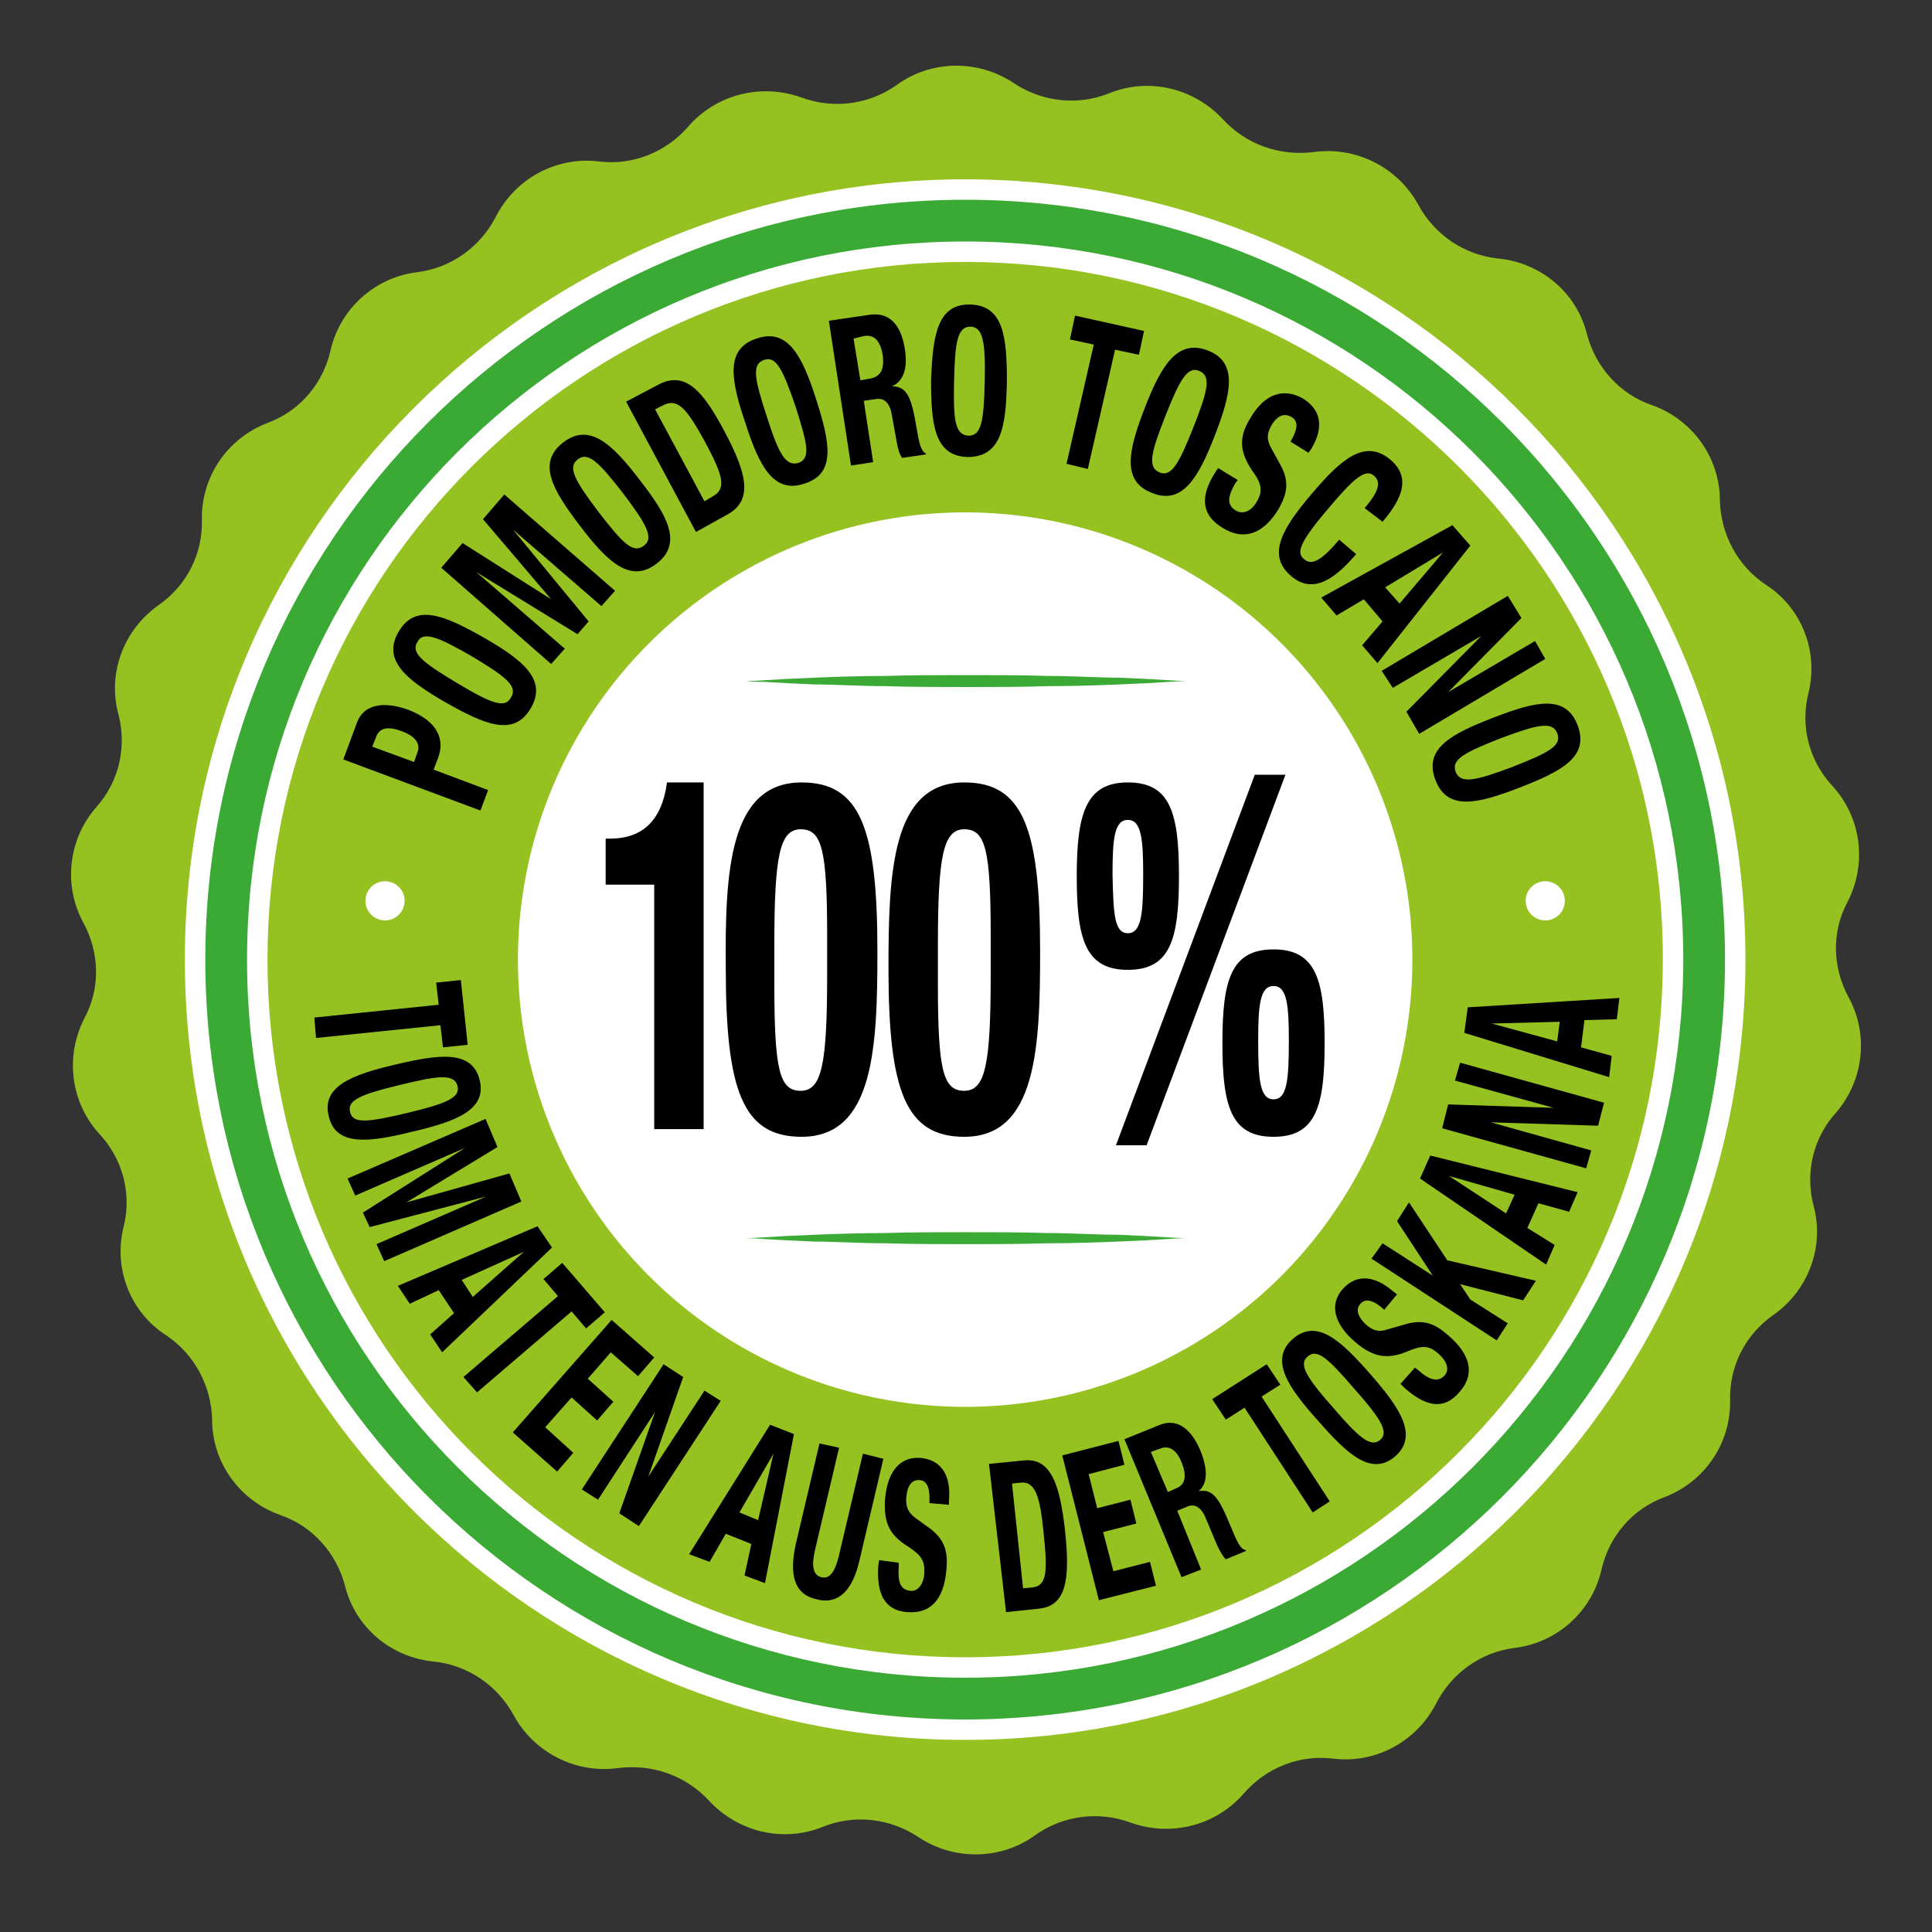
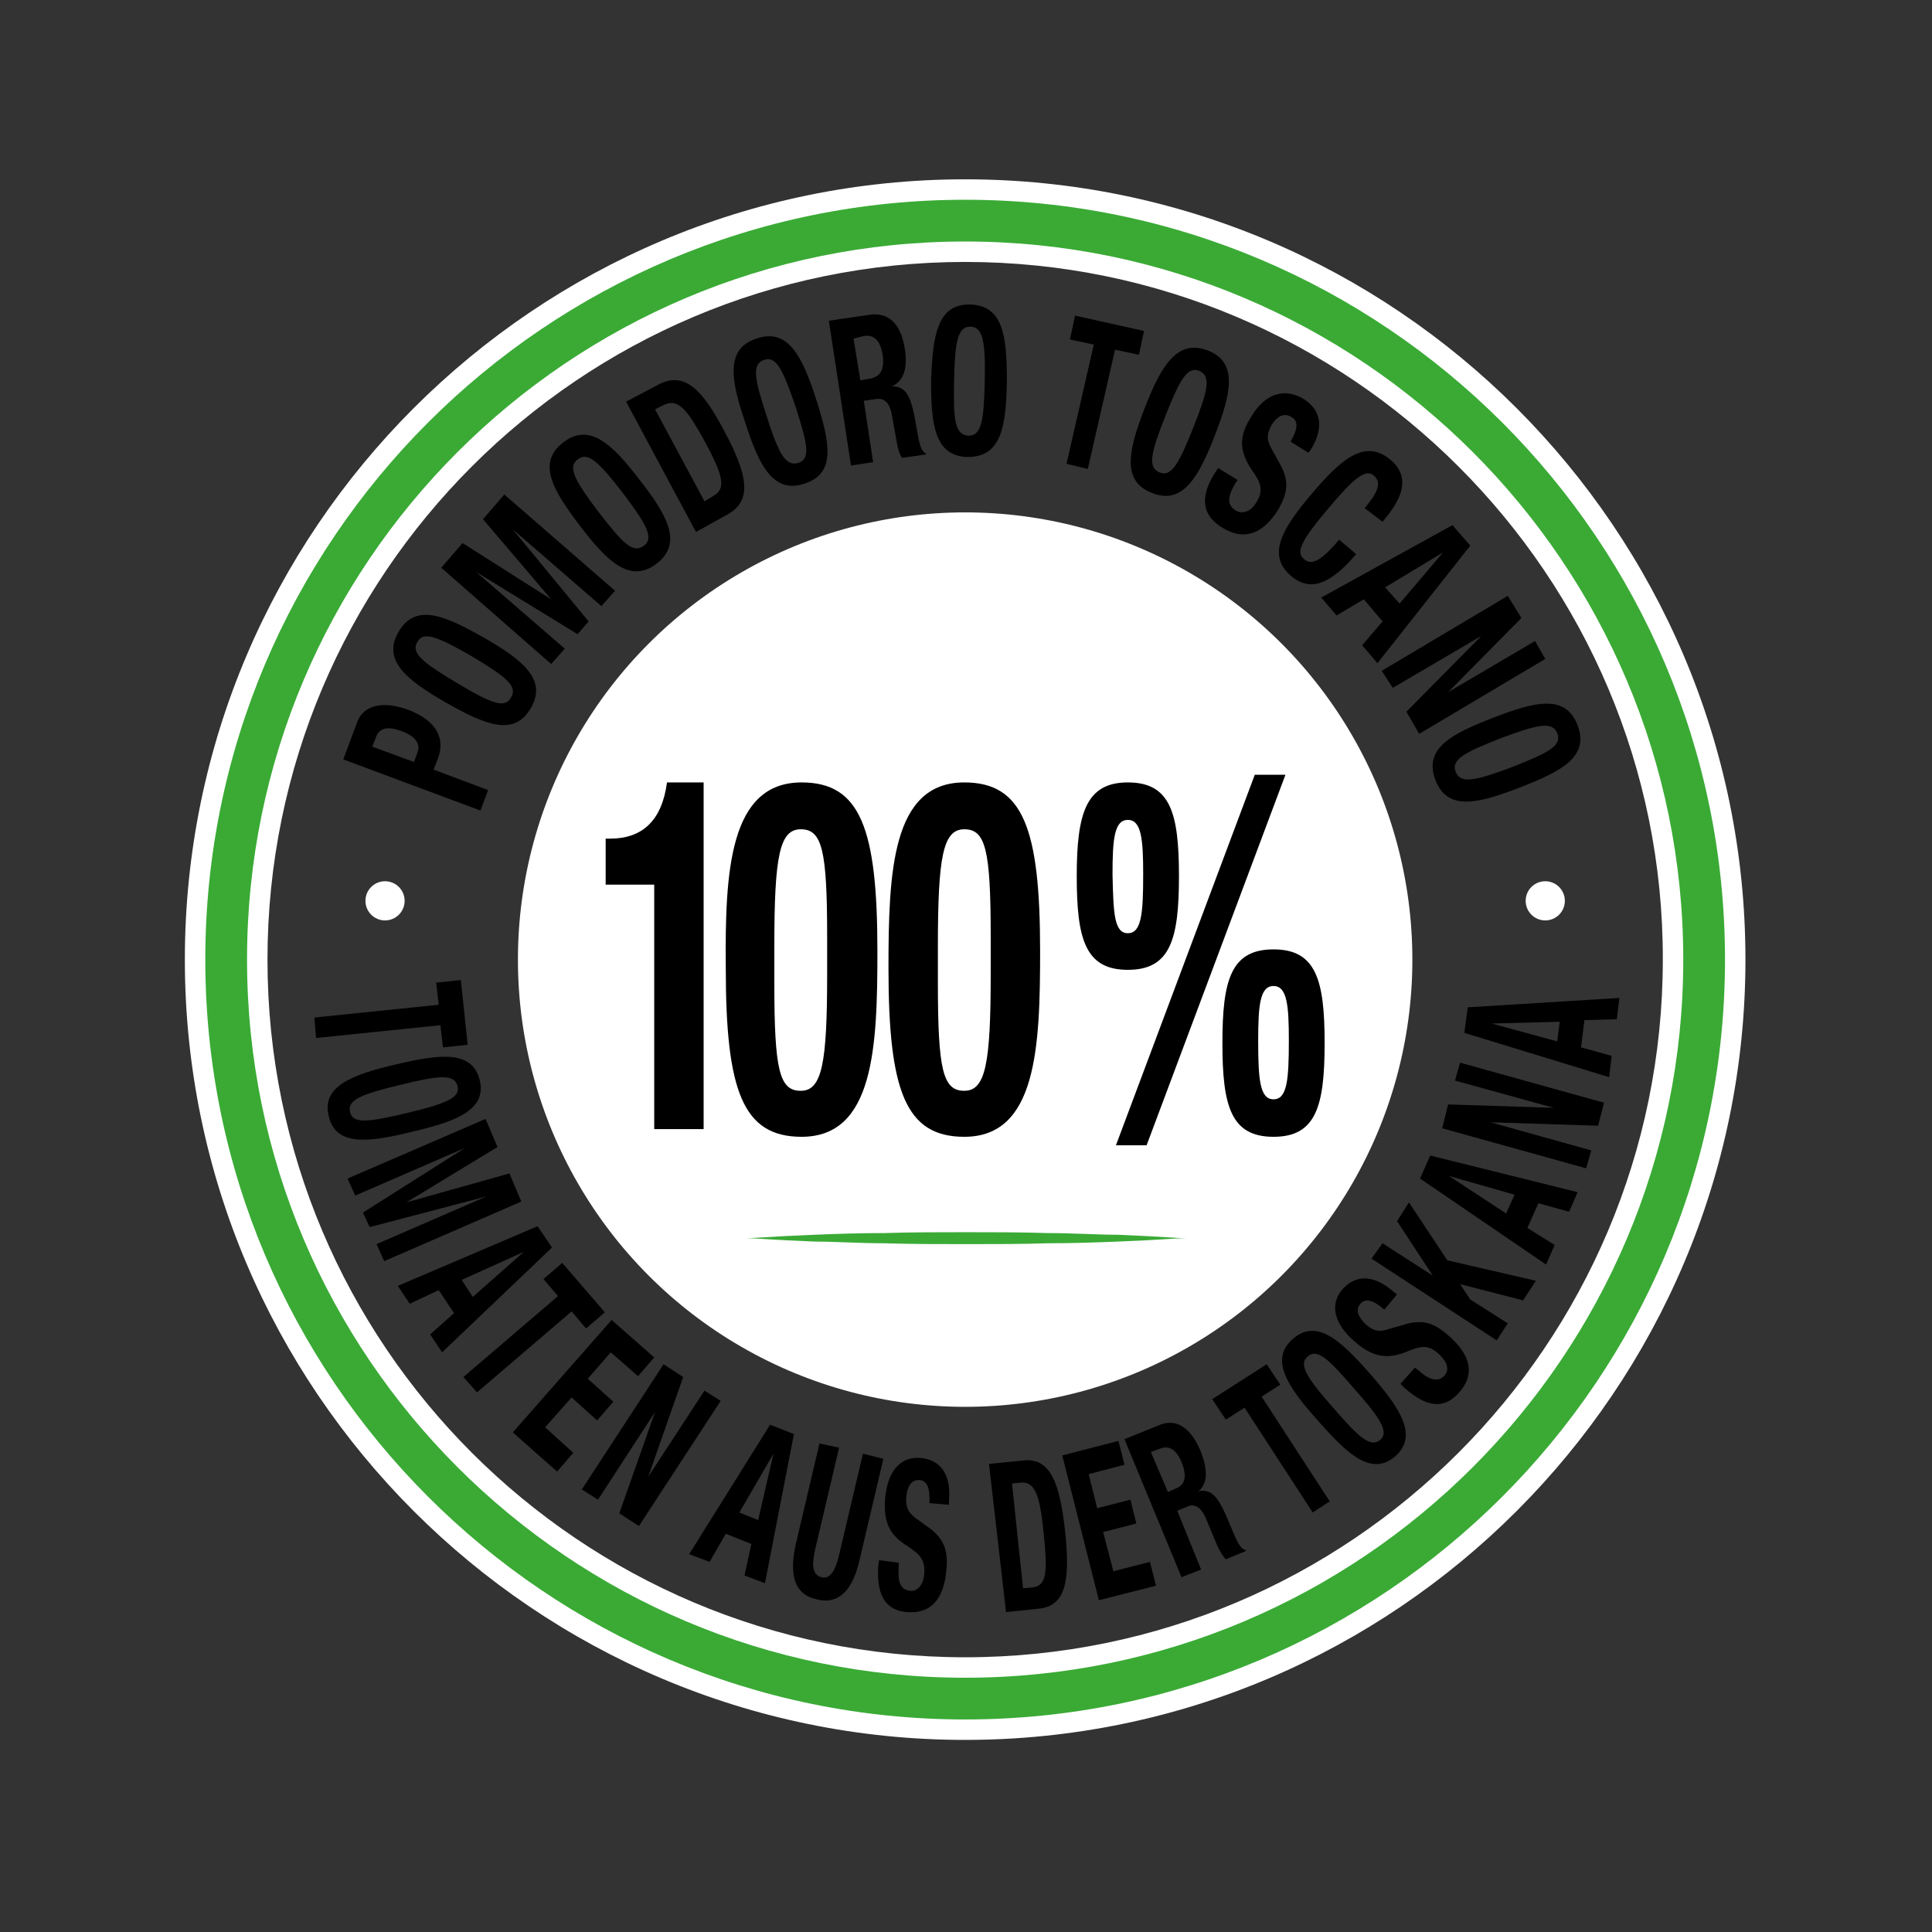
<svg xmlns="http://www.w3.org/2000/svg" version="1.1" viewBox="0 0 226.8 226.8">
  <rect x="0" y="0" width="226.8" height="226.8" fill="#333333" stroke="none" />
  <defs>
    <style>
      .cls-1 {
        fill: #3aaa35;
      }

      .cls-2 {
        fill: #fff;
      }

      .cls-3 {
        display: none;
        fill: #f9b233;
      }

      .cls-4 {
        fill: #95c121;
      }
    </style>
  </defs>
  <g>
    <g id="Ebene_1">
      <g id="Pomodoro_Toscano">
        <g>
-           <path class="cls-4" d="M9.8,108.35c1.9,3.5,2,7.7.1,11.2-2.3,4.5-1.6,9.9,1.8,13.6,2.7,2.9,3.8,7,2.8,10.9-1.2,4.9.8,10,5,12.7,3.3,2.2,5.3,5.9,5.4,9.9,0,5,3.2,9.5,8,11.2,3.8,1.3,6.6,4.5,7.6,8.3,1.2,4.9,5.4,8.4,10.4,8.9h0c4,.4,7.5,2.8,9.4,6.3,2.4,4.4,7.3,6.9,12.3,6.2,4-.5,7.9.9,10.6,3.8h0c3.4,3.7,8.7,5,13.4,3.1,3.7-1.5,7.9-1,11.2,1.2,4.2,2.8,9.7,2.7,13.7-.2,3.2-2.3,7.4-2.9,11.2-1.5,4.7,1.7,10,.4,13.3-3.4,2.6-3,6.5-4.6,10.5-4.1,5,.6,9.8-2,12.1-6.5,1.8-3.5,5.2-6,9.2-6.5,5-.6,9.1-4.3,10.2-9.2.9-3.9,3.6-7.1,7.4-8.5,4.7-1.8,7.8-6.3,7.7-11.4-.1-4,1.8-7.7,5.1-10,4.1-2.9,6-8,4.7-12.8h0c-1-3.8-.1-7.9,2.6-10.9,3.3-3.8,3.9-9.2,1.5-13.6-1.9-3.5-2-7.7-.1-11.2,2.3-4.5,1.6-9.9-1.8-13.6-2.7-2.9-3.8-7-2.8-10.9,1.2-4.9-.8-10-5-12.7-3.3-2.2-5.3-5.9-5.4-9.9,0-5-3.2-9.5-8-11.2-3.8-1.3-6.6-4.5-7.6-8.3-1.2-4.9-5.4-8.4-10.4-8.9-4-.4-7.5-2.8-9.4-6.3h0c-2.4-4.4-7.3-6.9-12.3-6.2-4,.5-7.9-.9-10.6-3.8h0c-3.4-3.7-8.7-5-13.4-3.1-3.7,1.5-7.9,1-11.2-1.2-4.2-2.8-9.7-2.7-13.7.2h0c-3.2,2.3-7.4,2.9-11.2,1.5-4.7-1.7-10-.4-13.3,3.4-2.6,3-6.5,4.6-10.5,4.1-5-.6-9.8,2-12.1,6.5-1.8,3.5-5.2,6-9.2,6.5-5,.6-9.1,4.3-10.2,9.2-.9,3.9-3.6,7.1-7.4,8.5-4.7,1.8-7.8,6.3-7.7,11.4h0c.1,4-1.8,7.7-5.1,10-4.1,2.9-6,8-4.7,12.8,1,3.8.1,7.9-2.6,10.9-3.3,3.8-3.9,9.2-1.5,13.6Z" />
          <path class="cls-2" d="M113.3,204.25c-50.5,0-91.6-41.1-91.6-91.6S62.8,21.05,113.3,21.05s91.6,41.1,91.6,91.6c0,50.5-41.1,91.6-91.6,91.6ZM113.3,30.75c-45.2,0-81.9,36.7-81.9,81.9s36.7,81.9,81.9,81.9,81.9-36.7,81.9-81.9c.1-45.1-36.7-81.9-81.9-81.9Z" />
          <path class="cls-1" d="M113.3,201.85c-49.2,0-89.2-40-89.2-89.2S64.1,23.45,113.3,23.45s89.2,40,89.2,89.2-40,89.2-89.2,89.2ZM113.3,28.35c-46.5,0-84.3,37.8-84.3,84.3s37.8,84.3,84.3,84.3,84.3-37.8,84.3-84.3S159.8,28.35,113.3,28.35Z" />
          <circle class="cls-2" cx="113.3" cy="112.65" r="52.5" />
          <g>
            <path d="M40.3,89.15l1.6-4.3c.9-2.5,3.7-2.4,6.1-1.5,3.3,1.3,4.3,3.4,3.4,5.7l-.5,1.3,6.4,2.4-.9,2.4-16.1-6ZM48.6,89.45l.4-1.1c.4-1-.2-1.9-1.8-2.5s-2.7-.5-3.1.8l-.4,1,4.9,1.8Z" />
            <path d="M46.8,74.15c2-3.4,5.4-1.9,10,.7,4.5,2.6,7.5,4.9,5.5,8.3s-5.4,1.9-10-.7c-4.5-2.6-7.5-4.9-5.5-8.3ZM60,81.85c.8-1.3-.6-2.4-4.6-4.8-4-2.3-5.7-3-6.4-1.7-.8,1.3.6,2.4,4.6,4.8,4,2.4,5.7,3.1,6.4,1.7Z" />
            <path d="M51.8,66.65l2.5-2.9,10.4,6.6h0l-8-9.4,2.5-2.9,13,11.3-1.6,1.8-10.4-9h0l8.9,10.8-1.3,1.5-11.9-7.3h0l10.4,9-1.6,1.8-12.9-11.3Z" />
            <path d="M66.1,51.95c3.1-2.4,5.8.2,9,4.4,3.2,4.1,5.1,7.4,2,9.8s-5.8-.2-9-4.4c-3.2-4.2-5.1-7.4-2-9.8ZM75.6,64.05c1.2-.9.3-2.5-2.5-6.2-2.8-3.6-4.1-4.9-5.3-3.9-1.2.9-.3,2.5,2.5,6.2,2.8,3.6,4,4.9,5.3,3.9Z" />
            <path d="M73.5,47.15l3.8-2c3.2-1.7,5.3.9,7.7,5.4,2.9,5.4,3.3,8.3.3,9.9l-3.6,2-8.2-15.3ZM82.7,58.85l1-.6c1.6-.9,1.2-2.4-1-6.5-1.9-3.4-3-5.1-4.8-4.2l-1,.5,5.8,10.8Z" />
            <path d="M88.8,39.75c3.7-1.3,5.4,2.1,7,7.1s2.4,8.7-1.3,9.9c-3.7,1.3-5.4-2.1-7-7.1-1.7-5-2.4-8.7,1.3-9.9ZM93.7,54.35c1.5-.5,1.1-2.2-.3-6.6-1.5-4.4-2.3-6-3.7-5.5-1.5.5-1.1,2.3.3,6.6,1.4,4.4,2.2,5.9,3.7,5.5Z" />
            <path d="M97.3,37.65l4.8-.7c2.1-.3,3.6.9,4.1,3.9.4,2.3-.1,3.9-1.5,4.5h0c1.8,0,2.3,1.3,2.9,4.9.3,1.8.5,2.7,1.1,3v.1l-2.8.4c-.3-.4-.5-1.1-.6-1.7l-.6-3.3c-.2-1.3-.8-2.1-1.9-1.9l-1.4.2,1.1,7.2-2.6.4-2.6-17ZM101,44.65l1.1-.2c1.2-.2,1.8-1,1.5-2.9-.3-1.6-1-2.3-2.2-2.1l-1.2.3.8,4.9Z" />
            <path d="M113.9,35.75c3.9.1,4.3,3.8,4.3,9-.1,5.2-.6,8.9-4.6,8.9-3.9-.1-4.3-3.8-4.3-9,.2-5.2.7-9,4.6-8.9ZM113.7,51.15c1.5,0,1.8-1.7,1.9-6.4.1-4.6-.2-6.4-1.7-6.4s-1.8,1.8-1.9,6.4c-.1,4.6.1,6.3,1.7,6.4Z" />
            <path d="M134.3,38.85l-.6,2.8-2.8-.6-3.2,14-2.5-.6,3.2-14-2.8-.6.6-2.8,8.1,1.8Z" />
            <path d="M141.8,41.15c3.6,1.4,2.7,5.1.8,10-1.9,4.9-3.8,8.2-7.4,6.7-3.6-1.4-2.7-5.1-.8-10s3.8-8.1,7.4-6.7ZM136.1,55.45c1.4.6,2.3-1,4-5.3s2.1-6,.7-6.6-2.3,1-4,5.3-2.1,6-.7,6.6Z" />
            <path d="M145.3,56.35l-.3.4c-.8,1.4-1.1,2.5.1,3.2.7.4,1.7.2,2.4-1,.8-1.3.6-2.2-.5-3.7-1.4-2.1-1.7-3.8-.2-6.2,1.7-2.9,3.9-3.5,6.1-2.3,2,1.2,2.7,3.2,1,6l-.3.4-2.1-1.3c.8-1.4,1-2.4.1-2.9-1-.6-1.8.1-2.3.9-.5.9-.7,1.6-.1,2.7l1.1,2c1.1,2,.8,3.4-.2,5.2-1.9,3.1-4.2,3.7-6.6,2.2-2.5-1.5-2.6-3.7-.9-6.4l.4-.6,2.3,1.4Z" />
            <path d="M160.2,59.65c1.6-1.9,2-3,1.1-3.8-1-.9-2.4.3-5.5,4-3.4,4-3.6,5.1-2.7,5.8.7.6,1.7.6,4.1-2.3l2,1.7c-2.4,2.8-5,4.8-7.6,2.6-3-2.5-1-5.7,2.4-9.7s6.2-6.5,9.2-4c2.9,2.4.7,5.4-.9,7.3l-2.1-1.6Z" />
            <path d="M170.5,61.65l2.1,2.4-10.9,13.8-1.8-2.1,2.4-2.8-2.2-2.6-3.2,1.9-1.8-2.1,15.4-8.5ZM162.6,68.95l1.7,1.9,5.1-6h0l-6.8,4.1Z" />
            <path d="M178.6,72.55l-8.6,8.7h0l10.2-6,1.2,2.1-14.8,8.8-1.5-2.6,8.8-8.9h0l-10.4,6.1-1.3-2,14.8-8.8,1.6,2.6Z" />
            <path d="M185.2,85.15c1.4,3.7-1.9,5.4-6.8,7.3s-8.5,2.8-9.9-.9c-1.4-3.7,1.9-5.4,6.8-7.3s8.5-2.8,9.9.9ZM170.9,90.65c.6,1.4,2.3,1,6.6-.6,4.3-1.7,5.9-2.5,5.3-4-.6-1.4-2.3-1-6.6.6-4.3,1.7-5.9,2.5-5.3,4Z" />
          </g>
          <g>
            <path d="M54.9,122.65l-2.9.3-.3-2.6-14.6,1.5-.2-2.4,14.6-1.5-.3-2.6,2.9-.3.8,7.6Z" />
            <path d="M56.3,126.75c.9,3.5-2.7,4.9-7.9,6.1-5.2,1.3-9,1.7-9.8-1.8-.9-3.5,2.7-4.9,7.9-6.1,5.1-1.2,8.9-1.7,9.8,1.8ZM41.1,130.55c.3,1.4,2.1,1.2,6.7.1,4.6-1.1,6.3-1.8,5.9-3.2s-2.2-1.2-6.7-.1c-4.6,1.1-6.3,1.8-5.9,3.2Z" />
            <path d="M57,131.35l1.4,3.3-10.7,6.5h0l12.1-3.4,1.4,3.3-16.1,7-.9-2,12.9-5.6h0l-13.7,3.6-.8-1.7,12-7.6h0l-12.9,5.6-.9-2,16.2-7Z" />
            <path d="M63.1,143.95l1.7,2.5-12.9,12.3-1.4-2.1,2.8-2.5-1.8-2.7-3.4,1.6-1.4-2.1,16.4-7ZM54.2,150.25l1.3,2,6-5.3h0l-7.3,3.3Z" />
            <path d="M71,154.05l-2.2,1.9-1.7-2-11.1,9.5-1.6-1.8,11.1-9.5-1.7-2,2.2-1.9,5,5.8Z" />
            <path d="M76.8,159.35l-1.9,2.2-3.2-2.8-2.7,3.1,3,2.7-1.9,2.2-3-2.7-3.1,3.5,3.3,3-1.9,2.2-5.2-4.6,11.6-13.2,5,4.4Z" />
            <path d="M80.2,161.65l-4.1,11.7h0l6.6-10.1,1.9,1.2-9.6,14.7-2.3-1.5,4.2-11.9h0l-6.7,10.3-1.9-1.2,9.6-14.7,2.3,1.5Z" />
            <path d="M90.4,167.25l2.8,1.1-3.4,17.5-2.4-.9.8-3.7-3-1.2-1.9,3.3-2.4-.9,9.5-15.2ZM86.8,177.55l2.2.9,1.8-7.8h0l-4,6.9Z" />
            <path d="M98.5,169.95l-2.8,11.9c-.4,1.7-.4,3,.7,3.3,1.1.3,1.7-.9,2.1-2.6l2.8-11.9,2.4.6-2.8,11.9c-1,4.4-3.1,5.1-5,4.6-1.9-.4-3.5-1.8-2.5-6.4l2.8-11.9,2.3.5Z" />
            <path d="M105.5,183.45v.5c-.1,1.6.1,2.7,1.4,2.8.7.1,1.5-.6,1.6-2,.1-1.6-.4-2.2-1.9-3.2-2.1-1.3-2.9-2.7-2.7-5.6.3-3.4,1.9-5,4.2-4.8,2.1.2,3.6,1.7,3.3,5v.5l-2.3-.2c.1-1.6-.2-2.6-1.1-2.7-1.1-.1-1.5.9-1.6,1.9-.1,1.1.1,1.8,1,2.5l1.8,1.3c1.7,1.3,2.1,2.7,1.9,4.8-.3,3.7-2,5.2-4.6,5-2.7-.2-3.6-2.2-3.4-5.4l.1-.7,2.3.3Z" />
            <path d="M116.1,171.85l4-.4c3.3-.4,4.3,2.9,4.9,8,.7,6.2.1,9.1-3.1,9.4l-3.8.4-2-17.4ZM120.1,186.45l1.1-.1c1.7-.2,1.8-1.8,1.3-6.5-.4-4-.9-6-2.7-5.8l-1,.1,1.3,12.3Z" />
            <path d="M131.3,169.15l.7,2.8-4.2,1.1,1,4,3.9-1,.7,2.8-3.9,1,1.2,4.6,4.3-1.1.7,2.8-6.7,1.7-4.3-17,6.6-1.7Z" />
            <path d="M132,168.95l4.2-1.7c1.8-.7,3.5.2,4.7,3,.9,2.2.9,3.9-.2,4.8h0c1.7-.3,2.4.8,3.8,4.2.7,1.7,1.1,2.6,1.7,2.7l.1.1-2.4,1c-.4-.4-.7-1-1-1.6l-1.3-3.1c-.5-1.3-1.3-1.9-2.2-1.5l-1.2.5,2.8,6.9-2.3.9-6.7-16.2ZM137.1,175.15l.9-.4c1.1-.4,1.4-1.4.7-3.1-.6-1.5-1.5-2-2.5-1.6l-1.1.4,2,4.7Z" />
            <path d="M148.7,160.15l1.6,2.4-2.2,1.4,8,12.3-2,1.3-8-12.3-2.2,1.4-1.6-2.4,6.4-4.1Z" />
            <path d="M151.8,157.15c2.8-2.4,5.6.2,9.1,4.2s5.6,7.2,2.9,9.6c-2.8,2.4-5.6-.2-9.1-4.2-3.6-4-5.7-7.2-2.9-9.6ZM162,169.05c1.1-.9.1-2.5-3-6-3.1-3.6-4.4-4.8-5.5-3.8-1.1.9-.1,2.5,3,6,3,3.5,4.4,4.7,5.5,3.8Z" />
            <path d="M166.1,160.55l.4.3c1.2,1.1,2.3,1.5,3.1.6.5-.6.4-1.5-.7-2.5-1.2-1.1-2-1-3.7-.3-2.2.9-3.9.8-6.1-1.1-2.6-2.2-3-4.5-1.5-6.2,1.4-1.6,3.5-1.9,6,.3l.4.3-1.5,1.8c-1.2-1.1-2.2-1.4-2.8-.7-.7.8-.1,1.7.6,2.4.8.7,1.5,1,2.6.6l2.1-.6c2.1-.6,3.4-.1,5,1.3,2.8,2.4,3.1,4.7,1.3,6.7-1.8,2.1-3.9,1.7-6.4-.5l-.5-.5,1.7-1.9Z" />
            <path d="M162.3,145.95l5.9,3.8h0l-4.2-6.4,1.4-2.2,4.5,6.8,10.4,2.4-1.5,2.3-7.4-1.9,1.2,1.8,4.4,2.8-1.3,2-14.7-9.6,1.3-1.8Z" />
            <path d="M166.7,138.35l1.2-2.7,17.3,4.3-1,2.3-3.6-1-1.3,2.9,3.2,2-1,2.3-14.8-10.1ZM176.8,142.45l1-2.2-7.7-2.2h0l6.7,4.4Z" />
            <path d="M170,129.65l12.4.4h0l-11.6-3.2.6-2.1,16.9,4.7-.7,2.7-12.6-.4h0l11.8,3.3-.6,2.1-16.9-4.7.7-2.8Z" />
            <path d="M171.9,121.25l.4-3,17.8-1.1-.3,2.5-3.8.1-.4,3.2,3.6,1-.3,2.5-17-5.2ZM182.8,122.25l.3-2.3-8,.2h0l7.7,2.1Z" />
          </g>
          <g id="Punkt">
            <circle class="cls-2" cx="45.2" cy="105.75" r="2.3" />
          </g>
          <g id="Punkt-2" data-name="Punkt">
            <circle class="cls-2" cx="181.4" cy="105.75" r="2.3" />
          </g>
          <g>
            <path d="M76.8,132.65v-28.8h-5.7v-5.4h.5c3.8,0,6.1-2.1,6.7-6.6h4.3v40.7h-5.8v.1Z" />
            <path d="M94.1,91.85c6.9,0,8.9,5.4,8.9,19.8,0,11.3-.4,21.8-8.9,21.8-6.9,0-8.9-5.4-8.9-19.8-.1-11.3.4-21.8,8.9-21.8ZM90.9,115.45c0,10.2.6,12.6,3.1,12.6s3.1-3.2,3.1-13.7v-4.4c0-10.2-.6-12.6-3.1-12.6s-3.1,3.2-3.1,13.7v4.4Z" />
            <path d="M113.2,91.85c6.9,0,8.9,5.4,8.9,19.8,0,11.3-.4,21.8-8.9,21.8-6.9,0-8.9-5.4-8.9-19.8,0-11.3.4-21.8,8.9-21.8ZM110.1,115.45c0,10.2.6,12.6,3.1,12.6s3.1-3.2,3.1-13.7v-4.4c0-10.2-.6-12.6-3.1-12.6s-3.1,3.2-3.1,13.7v4.4Z" />
            <path d="M132.4,91.85c5,0,6,3.6,6,11s-1,11-6,11-6-3.6-6-11,1.1-11,6-11ZM132.4,109.55c1.6,0,1.8-2.3,1.8-6.9,0-4.1-.2-6.4-1.8-6.4s-1.8,2.3-1.8,6.4c.1,4.6.2,6.9,1.8,6.9ZM147.3,90.95h3.6l-16.3,43.5h-3.6l16.3-43.5ZM149.5,111.45c5,0,6,3.6,6,11s-1,11-6,11-6-3.6-6-11,1-11,6-11ZM149.5,129.05c1.6,0,1.8-2.3,1.8-6.9,0-4.1-.2-6.4-1.8-6.4s-1.8,2.3-1.8,6.4c0,4.6.2,6.9,1.8,6.9Z" />
          </g>
-           <path class="cls-1" d="M87.6,79.95s.8,0,2.2-.1,3.4-.2,5.9-.3c2.4-.1,5.3-.2,8.3-.2,3-.1,6.3-.1,9.5-.1s6.5,0,9.5.1c3,0,5.9.2,8.3.2,2.4.1,4.4.2,5.9.3,1.4.1,2.2.1,2.2.1,0,0-.8,0-2.2.1-1.4.1-3.4.2-5.9.3-2.4.1-5.3.2-8.3.2-3,.1-6.3.1-9.5.1s-6.5,0-9.5-.1c-3,0-5.9-.2-8.3-.2-2.4-.1-4.4-.2-5.9-.3-1.4,0-2.2-.1-2.2-.1Z" />
          <path class="cls-1" d="M87.5,145.35s.8,0,2.2-.1,3.4-.2,5.9-.3c2.4-.1,5.3-.2,8.3-.2,3-.1,6.3-.1,9.5-.1s6.5,0,9.5.1c3,0,5.9.2,8.3.2,2.4.1,4.4.2,5.9.3,1.4.1,2.2.1,2.2.1,0,0-.8,0-2.2.1-1.4.1-3.4.2-5.9.3-2.4.1-5.3.2-8.3.2-3,.1-6.3.1-9.5.1s-6.5,0-9.5-.1c-3,0-5.9-.2-8.3-.2-2.4-.1-4.4-.2-5.9-.3-1.4-.1-2.2-.1-2.2-.1Z" />
        </g>
        <circle class="cls-3" cx="112.8" cy="112.15" r="18.4" />
        <rect class="cls-3" x="109.5" y="102.25" width="6.7" height="19.8" />
      </g>
      <g id="Pomodoro_Fresco">
        <path class="cls-4" d="M287.02,98.1c1.9,3.4,1.9,7.5.1,11-2.3,4.4-1.6,9.7,1.8,13.3,2.7,2.9,3.7,6.9,2.8,10.7-1.1,4.8.8,9.8,4.9,12.5,3.3,2.2,5.2,5.8,5.3,9.7,0,4.9,3.2,9.3,7.8,11,3.7,1.3,6.5,4.4,7.4,8.2,1.2,4.8,5.3,8.3,10.2,8.8h0c3.9.4,7.3,2.7,9.2,6.1,2.3,4.3,7.1,6.8,12,6.1,3.9-.5,7.8.9,10.4,3.8h0c3.3,3.7,8.6,4.9,13.2,3.1,3.6-1.4,7.8-1,11,1.2,4.1,2.8,9.5,2.7,13.5-.2,3.2-2.3,7.3-2.8,11-1.5,4.6,1.7,9.9.4,13.1-3.4,2.5-3,6.4-4.5,10.3-4,4.9.6,9.7-2,11.9-6.4,1.8-3.5,5.1-5.9,9-6.4,4.9-.6,8.9-4.2,10-9,.9-3.8,3.6-6.9,7.2-8.3,4.6-1.8,7.6-6.2,7.5-11.2-.1-3.9,1.8-7.6,5-9.8,4.1-2.8,5.9-7.9,4.6-12.6h0c-1-3.8-.1-7.8,2.5-10.7,3.3-3.7,3.8-9,1.5-13.4-1.9-3.4-1.9-7.5-.1-11,2.3-4.4,1.6-9.7-1.8-13.3-2.7-2.9-3.7-6.9-2.8-10.7,1.1-4.8-.8-9.8-4.9-12.5-3.3-2.2-5.2-5.8-5.3-9.7,0-4.9-3.2-9.3-7.8-11-3.7-1.3-6.5-4.4-7.4-8.2-1.2-4.8-5.3-8.3-10.2-8.8-3.9-.4-7.3-2.7-9.2-6.1h0c-2.3-4.3-7.1-6.8-12-6.1-3.9.5-7.8-.9-10.4-3.8h0c-3.3-3.7-8.6-4.9-13.2-3.1-3.6,1.4-7.8,1-11-1.2-4.1-2.8-9.5-2.7-13.5.2h0c-3.2,2.3-7.3,2.8-11,1.5-4.6-1.7-9.9-.4-13.1,3.4-2.5,3-6.4,4.5-10.3,4-4.9-.6-9.7,2-11.9,6.4-1.8,3.5-5.1,5.9-9,6.4-4.9.6-8.9,4.2-10,9-.9,3.8-3.6,6.9-7.2,8.3-4.6,1.8-7.6,6.2-7.5,11.2h0c.1,3.9-1.8,7.6-5,9.8-4.1,2.8-5.9,7.9-4.6,12.6,1,3.8.1,7.8-2.5,10.7-3.3,3.8-3.9,9.1-1.5,13.4Z" />
        <path class="cls-2" d="M388.72,192.3c-49.6,0-89.9-40.3-89.9-89.9S339.22,12.5,388.72,12.5s89.9,40.3,89.9,89.9c0,49.6-40.3,89.9-89.9,89.9ZM388.72,21.9c-44.4,0-80.5,36.1-80.5,80.5s36.1,80.5,80.5,80.5,80.5-36.1,80.5-80.5c-.1-44.4-36.2-80.5-80.5-80.5Z" />
        <path class="cls-1" d="M388.72,190c-48.3,0-87.6-39.3-87.6-87.6S340.42,14.8,388.72,14.8s87.6,39.3,87.6,87.6-39.3,87.6-87.6,87.6ZM388.72,19.6c-45.7,0-82.8,37.1-82.8,82.8s37.2,82.8,82.8,82.8,82.8-37.2,82.8-82.8-37.1-82.8-82.8-82.8Z" />
        <circle class="cls-2" cx="388.72" cy="102.4" r="51.6" />
        <g>
          <path d="M318.62,84.6l.9-3.2c.5-1.9,2.7-1.9,4.7-1.3,2.8.8,3.7,2.3,3.2,4.1l-.3,1,5.3,1.6-.5,1.8-13.3-4ZM325.22,84.6l.2-.8c.2-.7-.3-1.4-1.6-1.8s-2.2-.2-2.4.7l-.2.8,4,1.1Z" />
          <path d="M322.22,73.6c1.1-2.6,4-1.8,7.9-.1,3.9,1.7,6.5,3.2,5.3,5.8-1.1,2.6-4,1.8-7.9.1-3.9-1.7-6.5-3.2-5.3-5.8ZM333.52,78.5c.4-1-.8-1.8-4.2-3.2-3.4-1.5-4.8-1.9-5.3-.8-.4,1,.8,1.8,4.2,3.2,3.5,1.4,4.9,1.8,5.3.8Z" />
          <path d="M325.12,68l1.5-2.4,9.1,4h0l-7.6-6.3,1.5-2.4,11.8,7.3-1,1.4-9.5-5.8h0l8.6,7.3-.8,1.3-10.3-4.4h0l9.4,5.8-.9,1.5-11.8-7.3Z" />
          <path d="M333.22,55.8c1.8-2.2,4.4-.5,7.6,2.2,3.2,2.7,5.3,4.9,3.5,7.1s-4.4.5-7.6-2.2c-3.3-2.7-5.4-4.9-3.5-7.1ZM342.72,63.8c.7-.9-.3-1.9-3.1-4.3-2.8-2.4-4.1-3.2-4.8-2.3-.7.9.3,1.9,3.1,4.3,2.8,2.3,4,3.1,4.8,2.3Z" />
          <path d="M337.42,51.5l2.3-2.1c1.9-1.8,4.1-.2,6.9,2.8,3.3,3.6,4.3,5.7,2.5,7.4l-2.2,2-9.5-10.1ZM346.92,58.8l.6-.6c1-.9.3-2-2.2-4.8-2.1-2.3-3.4-3.4-4.4-2.4l-.6.5,6.6,7.3Z" />
          <path d="M346.52,43.4c2.3-1.7,4.4.6,6.8,4s3.9,6.1,1.6,7.8-4.4-.6-6.8-4c-2.4-3.5-3.9-6.1-1.6-7.8ZM353.82,53.5c.9-.7.2-1.9-1.9-5-2.2-3-3.2-4.1-4.1-3.4-.9.7-.2,1.9,1.9,5,2.2,3,3.1,4,4.1,3.4Z" />
          <path d="M351.72,40.3l3.1-1.7c1.4-.7,2.8-.1,3.9,2,.9,1.6,1,3,.2,3.8h0c1.3-.4,1.9.4,3.4,3,.7,1.3,1.1,1.9,1.6,2l.1.1-1.8,1c-.3-.3-.6-.7-.9-1.2l-1.4-2.3c-.5-.9-1.1-1.4-1.8-1l-.9.5,2.8,5.2-1.7.9-6.6-12.3ZM356.32,44.7l.7-.4c.8-.4,1-1.2.3-2.5-.6-1.1-1.3-1.5-2.1-1.1l-.8.4,1.9,3.6Z" />
          <path d="M362.32,34.9c2.7-1,4.1,1.6,5.6,5.5s2.3,6.8-.4,7.9c-2.7,1-4.1-1.6-5.6-5.5s-2.3-6.9.4-7.9ZM366.82,46.4c1-.4.7-1.8-.7-5.3-1.4-3.5-2.1-4.7-3.1-4.3s-.7,1.8.7,5.3,2.1,4.7,3.1,4.3Z" />
          <path d="M371.32,32.3l5.2-1.1.5,2.2-3.3.7.7,3.2,3.1-.7.5,2.2-3.2.8,1.3,5.9-1.9.4-2.9-13.6Z" />
          <path d="M378.92,30.8l3.5-.3c1.6-.1,2.6,1,2.8,3.3.2,1.8-.2,3.1-1.2,3.6h0c1.3.1,1.6,1.2,1.9,4.1.2,1.5.3,2.2.7,2.4v.1l-2.1.2c-.2-.4-.3-.9-.4-1.4l-.3-2.6c-.1-1.1-.5-1.7-1.3-1.6l-1,.1.6,5.8-1.9.2-1.3-13.9ZM381.32,36.7l.8-.1c.9-.1,1.4-.7,1.2-2.2-.1-1.3-.6-1.9-1.5-1.8l-.9.1.4,4Z" />
          <path d="M393.12,30.3l-.1,2.3-3.4-.1-.1,3.3,3.2.1v2.3l-3.2-.1-.1,3.7,3.5.1-.1,2.3-5.4-.1.3-13.9,5.4.1Z" />
          <path d="M396.02,40.2l-.1.4c-.2,1.3,0,2.2,1,2.3.6.1,1.2-.4,1.4-1.5.2-1.3-.2-1.8-1.4-2.6-1.6-1.1-2.2-2.2-1.9-4.5.4-2.7,1.7-3.9,3.5-3.7,1.7.2,2.8,1.5,2.4,4.1l-.1.4-1.8-.2c.2-1.3,0-2.1-.7-2.2-.9-.1-1.2.6-1.3,1.5-.1.8,0,1.4.7,2l1.3,1.1c1.3,1.1,1.5,2.2,1.3,3.9-.4,2.9-1.8,4.1-3.8,3.8-2.1-.3-2.8-1.9-2.4-4.4l.1-.6,1.8.2Z" />
          <path d="M407.02,37.4c.5-2,.5-2.9-.4-3.1-.9-.2-1.5,1.1-2.5,4.9-1.1,4.1-.9,4.9-.1,5.1.7.2,1.3-.2,2-3.1l1.8.5c-.8,2.9-1.9,5.3-4.3,4.6-2.8-.7-2.4-3.7-1.3-7.8,1.1-4.1,2.2-6.9,4.9-6.2,2.6.7,2.1,3.6,1.6,5.5l-1.7-.4Z" />
          <path d="M415.62,35.1c2.6,1.1,1.9,4,.3,7.9-1.6,3.9-3,6.6-5.7,5.5-2.6-1.1-1.9-4-.3-7.9,1.6-3.9,3-6.6,5.7-5.5ZM411.02,46.6c1,.4,1.7-.8,3.1-4.3,1.4-3.4,1.7-4.9.7-5.3-1-.4-1.7.8-3.1,4.3s-1.8,4.9-.7,5.3Z" />
          <path d="M428.62,42.2l-1.2,2-1.8-1.1-6,9.9-1.6-1,6-9.9-1.8-1.1,1.2-2,5.2,3.2Z" />
          <path d="M433.12,45.1c2.3,1.8.7,4.3-1.9,7.7-2.6,3.3-4.7,5.5-7,3.7s-.7-4.3,1.9-7.7c2.6-3.3,4.7-5.4,7-3.7ZM425.52,54.9c.9.7,1.9-.3,4.2-3.3,2.3-2.9,3-4.2,2.1-4.9s-1.9.3-4.2,3.3c-2.3,3-3,4.2-2.1,4.9Z" />
          <path d="M432.02,57.1l-.3.3c-.9.9-1.3,1.7-.6,2.4.4.4,1.2.4,2-.4.9-.9.9-1.5.5-2.9-.6-1.8-.4-3.1,1.2-4.7,1.9-1.9,3.7-2.1,4.9-.8,1.2,1.2,1.3,2.8-.6,4.7l-.3.3-1.3-1.3c.9-.9,1.2-1.7.7-2.2-.6-.6-1.3-.2-1.9.4-.6.6-.8,1.1-.6,2l.4,1.7c.4,1.7-.1,2.7-1.3,3.9-2.1,2.1-3.9,2.2-5.3.7-1.5-1.5-1.1-3.2.7-5l.4-.4,1.4,1.3Z" />
          <path d="M442.42,61.4c1.6-1.3,2.1-2,1.6-2.7-.6-.8-1.9-.1-4.9,2.4-3.3,2.6-3.6,3.4-3.1,4,.4.5,1.1.6,3.5-1.2l1.2,1.5c-2.3,1.9-4.7,3.1-6.2,1.1-1.8-2.2.4-4.4,3.7-7s5.9-4.2,7.7-2c1.7,2.1-.5,4.1-2.1,5.4l-1.4-1.5Z" />
          <path d="M449.72,63.8l1.2,2-10.6,9.4-1-1.7,2.3-1.9-1.3-2.1-2.7,1.2-1-1.7,13.1-5.2ZM442.52,68.6l1,1.6,4.9-4h0l-5.9,2.4Z" />
          <path d="M454.32,72.2l-7.8,6h0l8.7-3.9.7,1.6-12.7,5.7-.9-2,7.9-6.1h0l-8.9,4-.7-1.6,12.7-5.7,1,2Z" />
          <path d="M458.12,81.6c.8,2.7-1.9,3.9-6,5.2-4,1.2-7,1.7-7.8-1s1.9-3.9,6-5.2c4-1.2,7-1.8,7.8,1ZM446.32,85.1c.3,1.1,1.7.8,5.3-.2,3.6-1.1,4.9-1.7,4.6-2.7-.3-1.1-1.8-.8-5.3.2-3.7,1.1-5,1.7-4.6,2.7Z" />
        </g>
        <g>
          <path d="M330.32,101.3l.1,5.4-2.3.1-.1-3.4-3.3.1.2,3.1-2.3.1-.1-3.2-6,.1v-1.9l13.8-.4Z" />
          <path d="M330.52,107.1l.5,3.6c.2,1.6-.9,2.7-3.2,3-1.8.2-3.1-.1-3.6-1.1h0c-.1,1.3-1.1,1.7-4,2.1-1.4.2-2.2.4-2.4.8h-.1l-.3-2.1c.4-.2.9-.3,1.4-.4l2.6-.4c1.1-.2,1.7-.6,1.6-1.4l-.1-1-5.8.8-.3-1.9,13.7-2ZM324.72,109.8l.1.8c.1.9.8,1.4,2.3,1.2,1.3-.2,1.9-.7,1.7-1.6l-.1-.9-4,.5Z" />
          <path d="M318.02,117l13.6-3,.4,1.9-13.6,3-.4-1.9Z" />
          <path d="M323.52,121.3l-.4.1c-1.2.4-2,.9-1.7,1.9.2.6.9.9,2,.6,1.2-.4,1.5-.9,1.8-2.4.3-1.9,1.1-3,3.3-3.7,2.6-.8,4.2-.1,4.8,1.6.5,1.6-.1,3.2-2.7,4l-.4.1-.5-1.8c1.2-.4,1.9-.9,1.7-1.6-.3-.8-1.1-.8-1.9-.6-.8.3-1.3.6-1.5,1.5l-.5,1.7c-.4,1.7-1.4,2.3-3,2.8-2.8.9-4.4.1-5.1-1.9-.6-2.1.5-3.4,3-4.1l.5-.2.6,2Z" />
          <path d="M331.42,128.8c1.9-.8,2.5-1.4,2.2-2.2-.4-.9-1.8-.5-5.4,1-3.8,1.7-4.4,2.4-4,3.1.3.6,1,.9,3.7-.3l.8,1.8c-2.7,1.2-5.3,1.8-6.3-.5-1.2-2.7,1.4-4.2,5.3-5.9,3.9-1.7,6.8-2.6,7.9.1,1.1,2.5-1.5,3.9-3.3,4.7l-.9-1.8Z" />
          <path d="M336.82,129.1l1,1.7-4.6,2.7,1.1,2,4.6-2.7,1,1.7-12,7-1-1.7,5.3-3.1-1.1-2-5.3,3.1-1-1.7,12-7Z" />
          <path d="M343.52,139.4l-1.8,1.4-2-2.8-2.6,1.9,1.9,2.6-1.8,1.4-1.9-2.6-3,2.2,2.1,2.9-1.8,1.4-3.3-4.4,11.1-8.3,3.1,4.3Z" />
          <path d="M349.42,145.6l-1.6,1.6-1.5-1.5-8.2,8.2-1.4-1.4,8.2-8.2-1.5-1.5,1.6-1.6,4.4,4.4Z" />
          <path d="M352.22,147.5c2.3,1.8.7,4.4-2,7.7s-4.8,5.4-7.1,3.5c-2.3-1.8-.7-4.4,2-7.7,2.7-3.2,4.8-5.3,7.1-3.5ZM344.42,157.1c.9.7,1.9-.3,4.3-3.2,2.3-2.9,3.1-4.1,2.2-4.8s-1.9.3-4.3,3.2c-2.3,2.9-3.1,4.1-2.2,4.8Z" />
          <path d="M354.92,150.1l2.5,1.5-3.9,9.1h0l6.3-7.7,2.5,1.5-7.2,11.9-1.5-.9,5.7-9.5h0l-7.2,8.6-1.3-.8,4.3-10.4h0l-5.7,9.5-1.5-.9,7-11.9Z" />
          <path d="M364.72,155.6l2.2.9-3.1,13.8-1.9-.8.8-2.9-2.3-1-1.6,2.5-1.9-.8,7.8-11.7ZM361.52,163.6l1.7.7,1.6-6.1h0l-3.3,5.4Z" />
          <path d="M374.22,158.9l-.7,2.2-2-.6-3.5,11.1-1.9-.6,3.5-11.1-2-.6.7-2.2,5.9,1.8Z" />
          <path d="M379.82,160.1l-.5,2.2-3.4-.7-.6,3.2,3.2.6-.5,2.3-3.2-.6-.7,3.7,3.5.7-.5,2.2-5.4-1.1,2.8-13.6,5.3,1.1Z" />
          <path d="M382.52,160.4l1.5,9.7h0l.8-9.5,1.8.2-1.2,13.8-2.2-.2-1.5-9.9h0l-.9,9.7-1.8-.2,1.2-13.8,2.3.2Z" />
          <path d="M391.62,160.6l2.4-.2,3.5,13.7-2,.1-.6-2.9-2.5.2-.2,3-2,.1,1.4-14ZM392.52,169.3l1.9-.1-1.4-6.2h0l-.5,6.3Z" />
          <path d="M398.42,159.9l1.8,9.5c.3,1.4.7,2.3,1.6,2.2.9-.2.9-1.2.7-2.6l-1.8-9.5,1.9-.4,1.8,9.5c.6,3.5-.6,4.7-2.2,5-1.5.3-3.2-.2-3.8-3.8l-1.8-9.5,1.8-.4Z" />
          <path d="M407.52,167.6l.1.4c.4,1.2.9,2,1.9,1.7.6-.2.9-.9.6-2-.4-1.2-.9-1.5-2.3-1.8-1.9-.3-3-1.1-3.6-3.3-.8-2.6-.1-4.2,1.7-4.8,1.6-.5,3.2.1,3.9,2.7l.1.4-1.8.5c-.4-1.2-.9-1.9-1.6-1.7-.8.3-.8,1.1-.6,1.9.3.8.6,1.3,1.5,1.5l1.7.5c1.7.4,2.3,1.4,2.8,3,.9,2.8.1,4.4-1.9,5.1-2.1.6-3.4-.5-4.1-3l-.2-.5,1.8-.6Z" />
          <path d="M411.62,156.1l2.8-1.4c2.4-1.2,4,1,5.8,4.7,2.2,4.4,2.5,6.7.2,7.9l-2.7,1.3-6.1-12.5ZM418.52,165.9l.8-.4c1.2-.6.9-1.8-.8-5.2-1.4-2.8-2.3-4.2-3.6-3.6l-.7.4,4.3,8.8Z" />
          <path d="M422.32,150.1l1.2,1.9-2.9,1.8,1.8,2.8,2.7-1.7,1.2,1.9-2.7,1.7,2,3.2,3-1.9,1.2,1.9-4.6,3-7.5-11.7,4.6-2.9Z" />
          <path d="M422.82,149.8l2.8-2.2c1.2-1,2.8-.7,4.2,1.2,1.2,1.4,1.5,2.7.9,3.7h0c1.2-.6,2,.1,3.9,2.3.9,1.1,1.4,1.7,1.9,1.7l.1.1-1.6,1.3c-.4-.2-.8-.6-1.1-1l-1.7-2c-.7-.8-1.4-1.1-2-.6l-.8.7,3.7,4.6-1.5,1.2-8.8-11ZM428.12,153.3l.6-.5c.7-.6.8-1.4-.2-2.5-.8-1-1.6-1.2-2.3-.7l-.7.6,2.6,3.1Z" />
          <path d="M433.72,139.6l1.7,1.6-1.4,1.5,8.5,7.9-1.3,1.4-8.5-7.9-1.4,1.5-1.7-1.6,4.1-4.4Z" />
          <path d="M435.42,136.7c1.7-2.3,4.4-.9,7.8,1.6,3.4,2.5,5.6,4.6,3.9,6.9-1.7,2.3-4.4.9-7.8-1.6-3.4-2.4-5.6-4.5-3.9-6.9ZM445.42,144.1c.7-.9-.4-1.9-3.4-4.1-3-2.2-4.3-2.9-4.9-2-.7.9.4,1.9,3.4,4.1,3,2.2,4.2,2.9,4.9,2Z" />
          <path d="M447.02,137.2l.4.2c1.1.6,2,.8,2.5,0,.3-.5.1-1.3-.9-1.9-1.1-.6-1.7-.5-2.9.3-1.6,1.1-2.9,1.2-4.9.1-2.3-1.3-3-3-2.1-4.6.9-1.5,2.4-2,4.7-.7l.3.2-.9,1.6c-1.1-.6-1.9-.8-2.3-.1-.4.8.1,1.4.9,1.8.7.4,1.3.5,2.1.1l1.6-.8c1.5-.8,2.6-.6,4.1.2,2.6,1.5,3.1,3.2,2,5-1.1,1.9-2.8,1.9-5,.6l-.5-.3.9-1.7Z" />
          <path d="M441.82,126.4l5.1,2.2h0l-4.1-4.5.8-1.9,4.4,4.8,8.4.5-.9,2-6-.4,1.2,1.3,3.8,1.6-.8,1.8-12.8-5.5.9-1.9Z" />
          <path d="M444.32,119.8l.7-2.3,14.1,1.4-.6,1.9-2.9-.4-.7,2.5,2.7,1.3-.6,1.9-12.7-6.3ZM452.72,122l.5-1.8-6.3-.9h0l5.8,2.7Z" />
          <path d="M446.12,112.7l9.8-.8h0l-9.4-1.5.3-1.8,13.7,2.2-.3,2.2-10,.8h0l9.6,1.5-.3,1.8-13.7-2.2.3-2.2Z" />
          <path d="M446.92,105.9l.1-2.4,14-2-.1,2-3,.3-.1,2.6,2.9.6-.1,2-13.7-3.1ZM455.62,106l.1-1.9-6.3.7h0l6.2,1.2Z" />
        </g>
        <g id="Punkt-3" data-name="Punkt">
          <circle class="cls-2" cx="323.12" cy="94" r="2.2" />
        </g>
        <g id="Punkt-4" data-name="Punkt">
          <circle class="cls-2" cx="454.32" cy="94" r="2.2" />
        </g>
        <g>
          <path d="M352.82,122v-28.3h-5.6v-5.3h.5c3.7,0,6-2,6.6-6.4h4.2v40h-5.7Z" />
          <path d="M369.72,82c6.8,0,8.8,5.3,8.8,19.4,0,11.1-.4,21.4-8.8,21.4-6.8,0-8.8-5.3-8.8-19.4.1-11.1.5-21.4,8.8-21.4ZM366.62,105.1c0,10.1.6,12.4,3.1,12.4s3.1-3.2,3.1-13.5v-4.4c0-10.1-.6-12.4-3.1-12.4s-3.1,3.2-3.1,13.5v4.4Z" />
          <path d="M388.62,82c6.8,0,8.8,5.3,8.8,19.4,0,11.1-.4,21.4-8.8,21.4-6.8,0-8.8-5.3-8.8-19.4,0-11.1.4-21.4,8.8-21.4ZM385.52,105.1c0,10.1.6,12.4,3.1,12.4s3.1-3.2,3.1-13.5v-4.4c0-10.1-.6-12.4-3.1-12.4s-3.1,3.2-3.1,13.5v4.4Z" />
          <path d="M407.42,82c4.9,0,5.9,3.5,5.9,10.8s-1,10.8-5.9,10.8-5.9-3.5-5.9-10.8,1-10.8,5.9-10.8ZM407.42,99.3c1.6,0,1.7-2.3,1.7-6.7,0-4-.2-6.3-1.7-6.3-1.6,0-1.7,2.3-1.7,6.3,0,4.4.2,6.7,1.7,6.7ZM422.02,81h3.5l-16.1,42.7h-3.5l16.1-42.7ZM424.22,101.2c4.9,0,5.9,3.5,5.9,10.8s-1,10.8-5.9,10.8-5.9-3.5-5.9-10.8c0-7.3,1-10.8,5.9-10.8ZM424.22,118.5c1.6,0,1.7-2.3,1.7-6.7,0-4-.2-6.3-1.7-6.3s-1.7,2.3-1.7,6.3c0,4.4.1,6.7,1.7,6.7Z" />
        </g>
        <path class="cls-1" d="M363.42,70.3s.8,0,2.2-.1c1.4-.1,3.4-.2,5.8-.3,2.4-.1,5.2-.2,8.1-.2,3-.1,6.1-.1,9.3-.1s6.3,0,9.3.1c3,0,5.8.2,8.1.2,2.4.1,4.4.2,5.8.3,1.4.1,2.2.1,2.2.1,0,0-.8,0-2.2.1s-3.4.2-5.8.3c-2.4.1-5.2.2-8.1.2-3,.1-6.1.1-9.3.1s-6.3,0-9.3-.1c-3,0-5.8-.2-8.1-.2-2.4-.1-4.4-.2-5.8-.3-1.4-.1-2.2-.1-2.2-.1Z" />
        <path class="cls-1" d="M363.32,134.4s.8,0,2.2-.1c1.4-.1,3.4-.2,5.8-.3s5.2-.2,8.1-.2c3-.1,6.1-.1,9.3-.1s6.3,0,9.3.1c3,0,5.8.2,8.1.2,2.4.1,4.4.2,5.8.3,1.4.1,2.2.1,2.2.1,0,0-.8,0-2.2.1s-3.4.2-5.8.3c-2.4.1-5.2.2-8.1.2-3,.1-6.1.1-9.3.1s-6.3,0-9.3-.1c-3,0-5.8-.2-8.1-.2-2.4-.1-4.4-.2-5.8-.3-1.4,0-2.2-.1-2.2-.1Z" />
        <circle class="cls-3" cx="388.32" cy="102" r="18.4" />
      </g>
    </g>
  </g>
</svg>